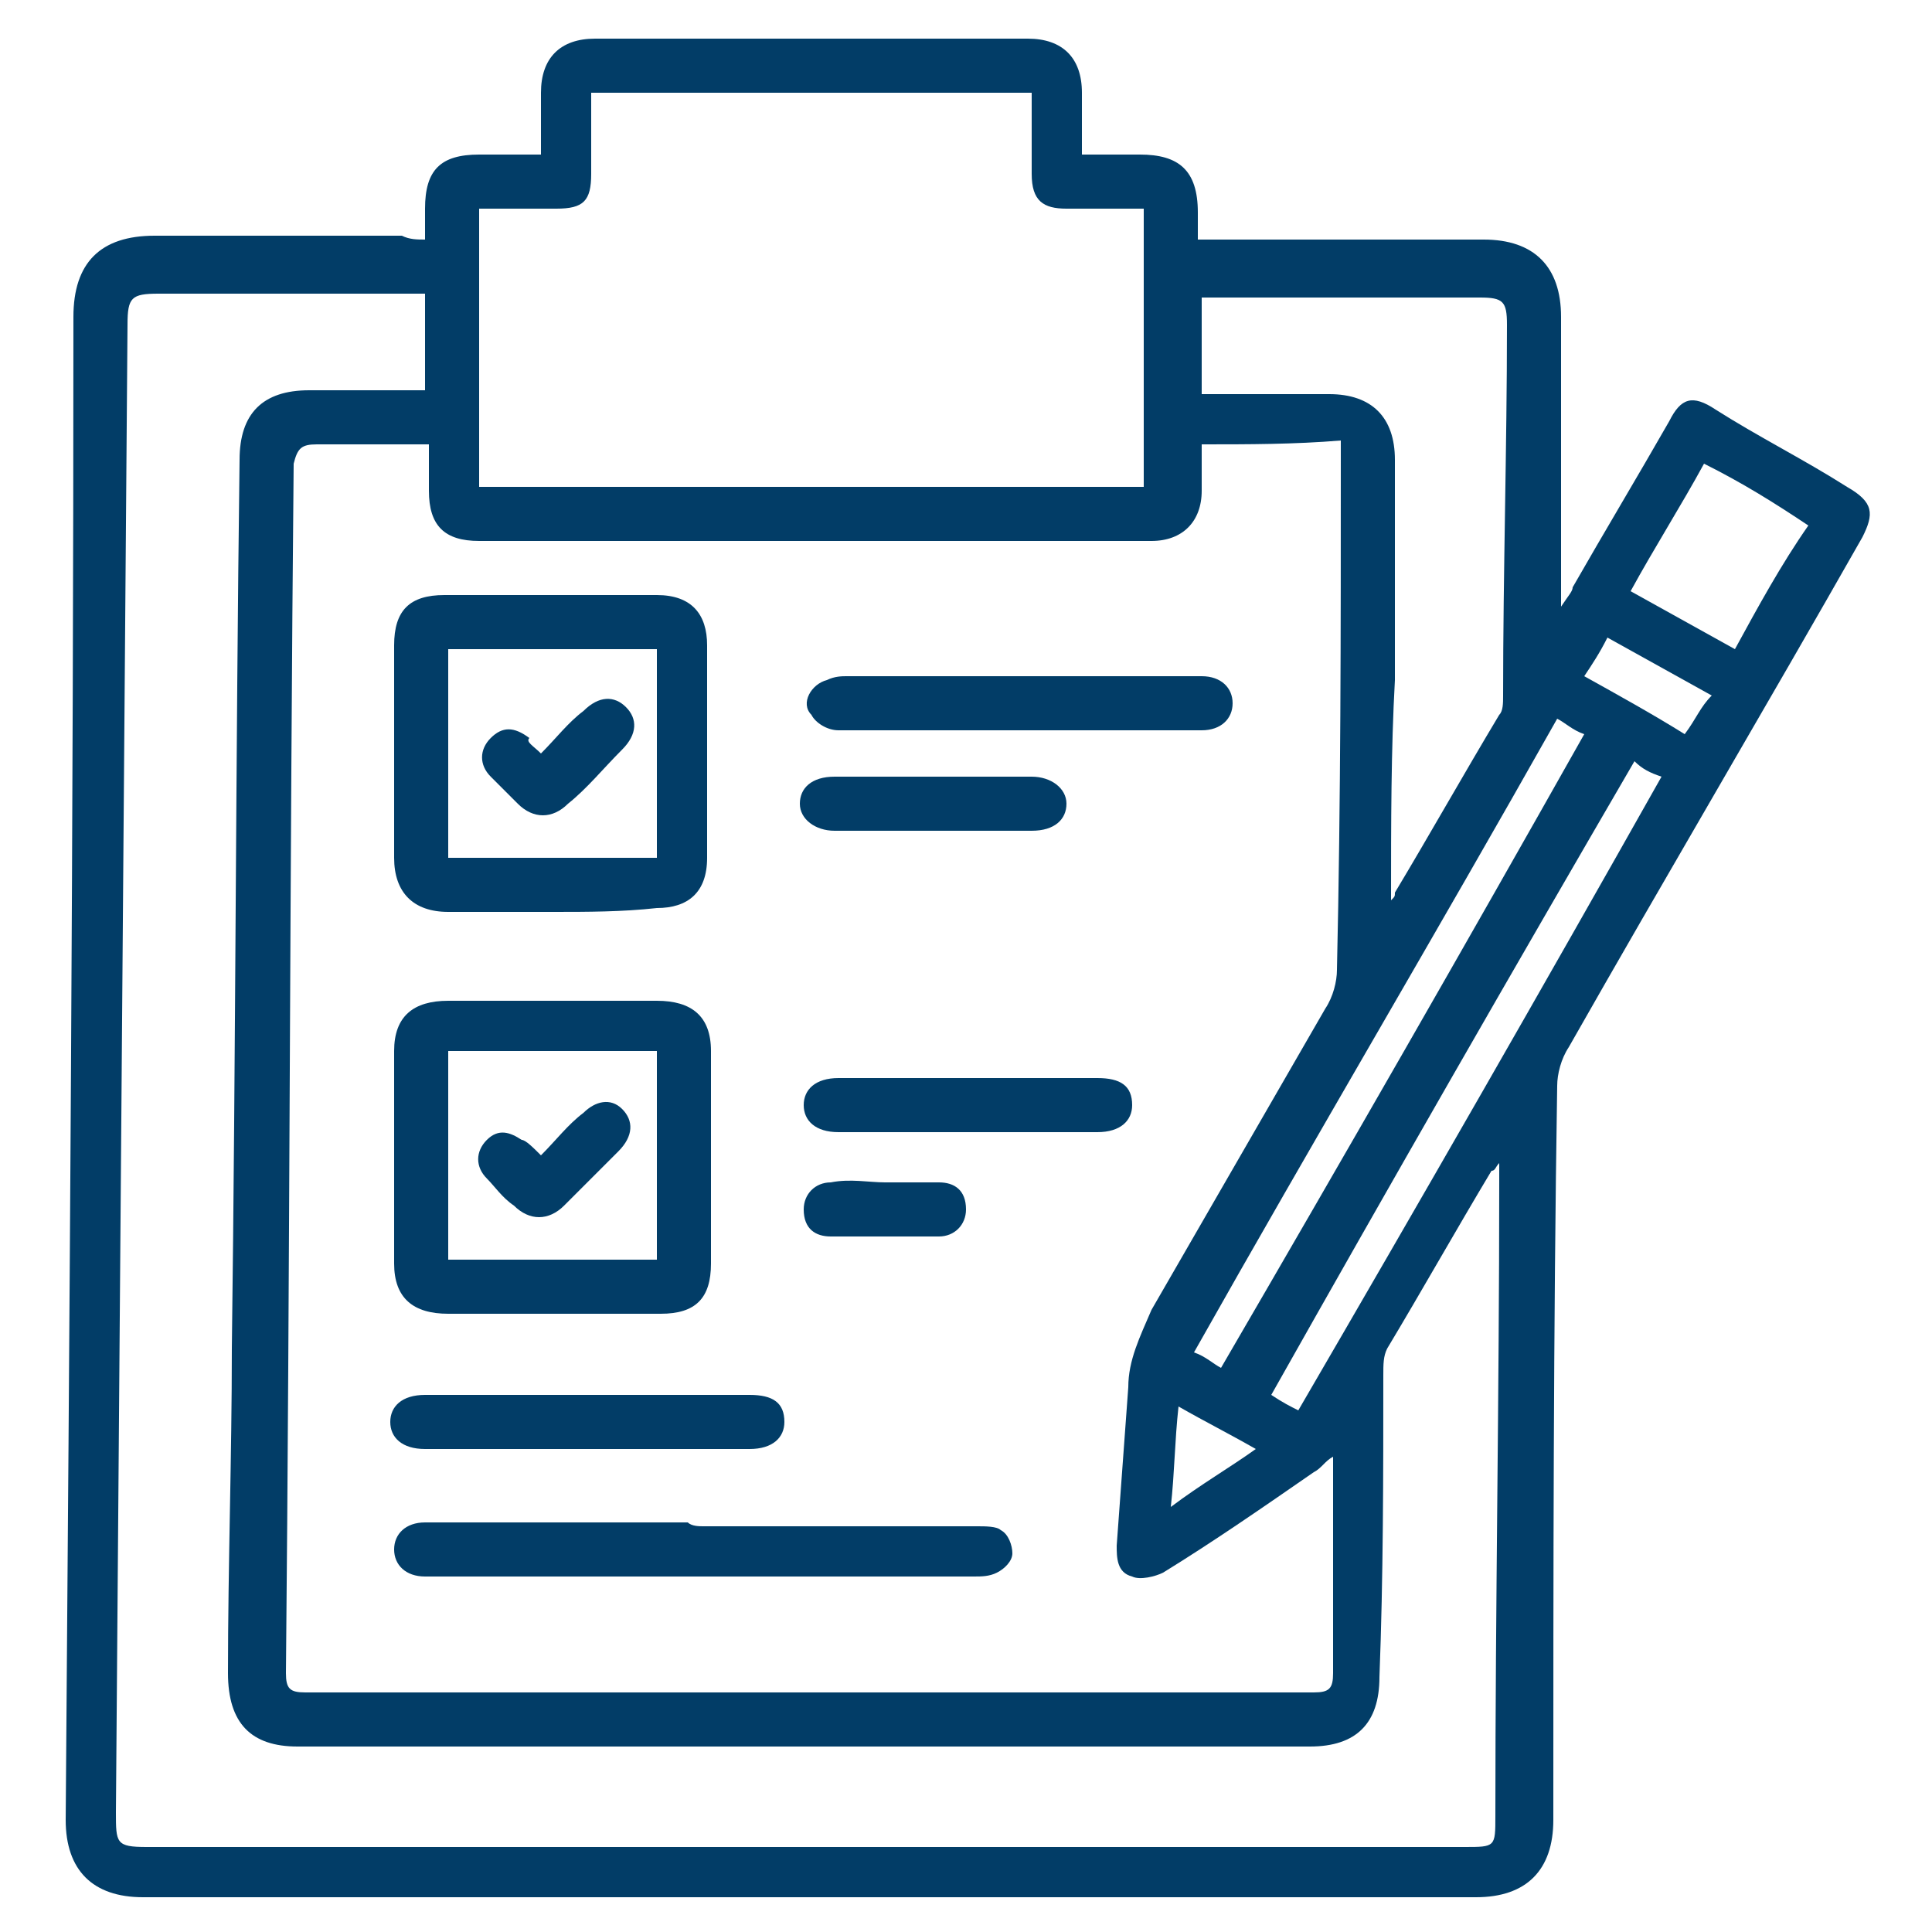
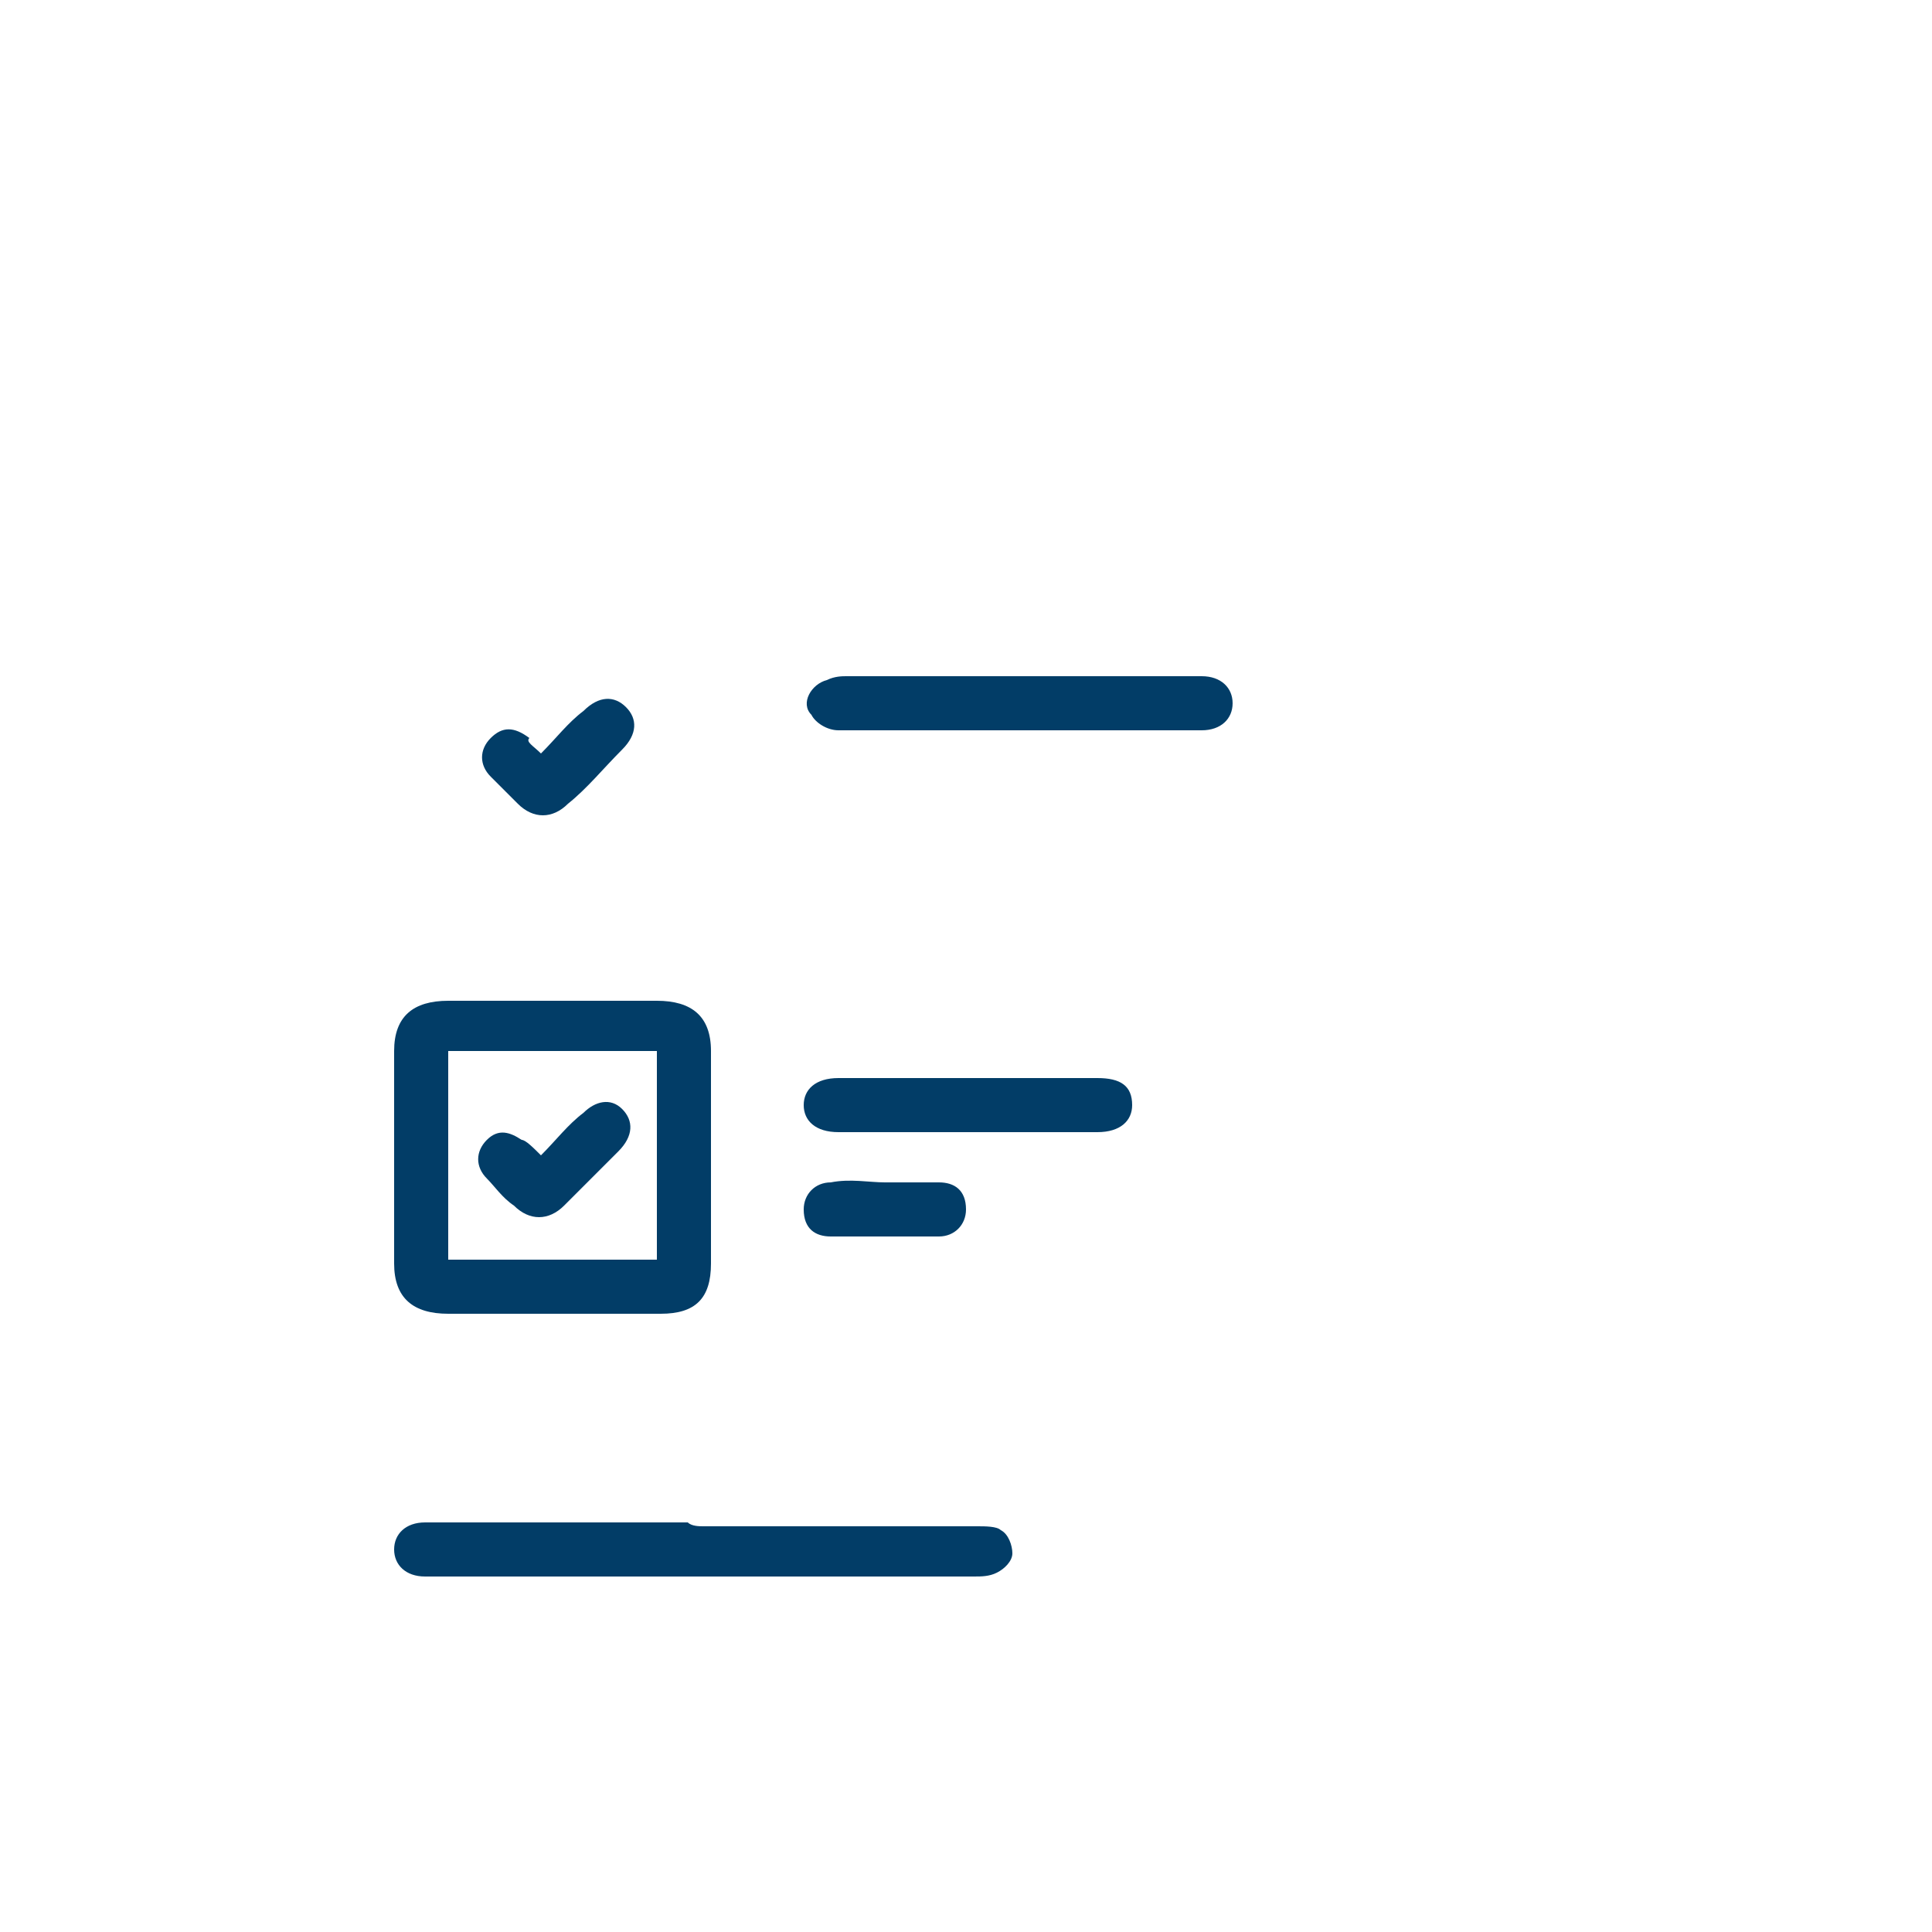
<svg xmlns="http://www.w3.org/2000/svg" version="1.1" id="Layer_1" x="0px" y="0px" viewBox="0 0 50 50" style="enable-background:new 0 0 50 50;" xml:space="preserve">
  <style type="text/css">
	.st0{fill:#023d67;}
</style>
  <g>
-     <path class="st0" d="M11,6.2c0-0.3,0-0.5,0-0.8c0-1,0.4-1.4,1.4-1.4c0.5,0,1,0,1.6,0c0-0.6,0-1.1,0-1.6C14,1.5,14.5,1,15.4,1   c3.7,0,7.5,0,11.2,0c0.9,0,1.4,0.5,1.4,1.4c0,0.5,0,1,0,1.6c0.5,0,1,0,1.5,0c1,0,1.5,0.4,1.5,1.5c0,0.2,0,0.5,0,0.7   c0.2,0,0.4,0,0.6,0c2.3,0,4.5,0,6.8,0c1.3,0,2,0.7,2,2c0,2.3,0,4.6,0,6.9c0,0.2,0,0.3,0,0.6c0.2-0.3,0.3-0.4,0.3-0.5   c0.8-1.4,1.7-2.9,2.5-4.3c0.3-0.6,0.6-0.7,1.2-0.3c1.1,0.7,2.3,1.3,3.4,2c0.7,0.4,0.7,0.7,0.4,1.3c-2.5,4.4-5.1,8.8-7.6,13.2   c-0.2,0.3-0.3,0.7-0.3,1c-0.1,6.3-0.1,12.7-0.1,19c0,1.3-0.7,2-2,2c-11.5,0-23,0-34.5,0c-1.3,0-2-0.7-2-2c0.1-13,0.2-25.9,0.2-38.9   c0-1.4,0.7-2.1,2.1-2.1c2.1,0,4.3,0,6.4,0C10.6,6.2,10.8,6.2,11,6.2z M31.1,11.5c0,0.4,0,0.8,0,1.2c0,0.8-0.5,1.3-1.3,1.3   c-5.8,0-11.6,0-17.4,0c-0.9,0-1.3-0.4-1.3-1.3c0-0.4,0-0.8,0-1.2c-1,0-1.9,0-2.9,0c-0.4,0-0.5,0.1-0.6,0.5   C7.5,22.4,7.5,32.9,7.4,43.3c0,0.4,0.1,0.5,0.5,0.5c8.7,0,17.4,0,26.1,0c0.4,0,0.5-0.1,0.5-0.5c0-1.8,0-3.5,0-5.3   c0-0.1,0-0.2,0-0.3c-0.2,0.1-0.3,0.3-0.5,0.4c-1.3,0.9-2.6,1.8-3.9,2.6c-0.2,0.1-0.6,0.2-0.8,0.1c-0.4-0.1-0.4-0.5-0.4-0.8   c0.1-1.4,0.2-2.7,0.3-4.1c0-0.7,0.3-1.3,0.6-2c1.5-2.6,3-5.2,4.5-7.8c0.2-0.3,0.3-0.7,0.3-1c0.1-4.4,0.1-8.8,0.1-13.2   c0-0.2,0-0.3,0-0.5C33.5,11.5,32.3,11.5,31.1,11.5z M11,7.6c-0.2,0-0.4,0-0.5,0c-2.1,0-4.3,0-6.4,0c-0.7,0-0.8,0.1-0.8,0.8   C3.2,21.2,3.1,34,3,46.9c0,0.8,0,0.9,0.8,0.9c11.4,0,22.7,0,34.1,0c0.8,0,0.8,0,0.8-0.8c0-5.5,0.1-10.9,0.1-16.4c0-0.1,0-0.3,0-0.5   c-0.1,0.1-0.1,0.2-0.2,0.2c-0.9,1.5-1.8,3.1-2.7,4.6c-0.1,0.2-0.1,0.4-0.1,0.7c0,2.6,0,5.2-0.1,7.8c0,1.2-0.6,1.8-1.8,1.8   c-8.7,0-17.5,0-26.2,0c-1.2,0-1.8-0.6-1.8-1.9c0-2.8,0.1-5.6,0.1-8.4c0.1-7.7,0.1-15.3,0.2-23c0-1.2,0.6-1.8,1.8-1.8   c0.3,0,0.5,0,0.8,0c0.7,0,1.4,0,2.2,0C11,9.2,11,8.4,11,7.6z M12.4,12.6c5.8,0,11.5,0,17.2,0c0-2.4,0-4.8,0-7.2c-0.7,0-1.4,0-2,0   c-0.6,0-0.9-0.2-0.9-0.9c0-0.7,0-1.4,0-2.1c-3.8,0-7.6,0-11.4,0c0,0.7,0,1.4,0,2.1c0,0.7-0.2,0.9-0.9,0.9c-0.7,0-1.3,0-2,0   C12.4,7.8,12.4,10.2,12.4,12.6z M36,23.3c0.1-0.1,0.1-0.1,0.1-0.2c0.9-1.5,1.8-3.1,2.7-4.6c0.1-0.1,0.1-0.3,0.1-0.5   c0-3.2,0.1-6.4,0.1-9.6c0-0.6-0.1-0.7-0.7-0.7c-2.3,0-4.5,0-6.8,0c-0.1,0-0.3,0-0.4,0c0,0.8,0,1.7,0,2.5c1.1,0,2.2,0,3.3,0   c1.1,0,1.7,0.6,1.7,1.7c0,1.9,0,3.8,0,5.7C36,19.4,36,21.3,36,23.3z M42.3,19.7c-3.2,5.5-6.3,10.9-9.4,16.4   c0.3,0.2,0.5,0.3,0.7,0.4c3.2-5.5,6.3-10.9,9.4-16.4C42.7,20,42.5,19.9,42.3,19.7z M31.6,35.4c3.2-5.5,6.3-10.9,9.4-16.4   c-0.3-0.1-0.5-0.3-0.7-0.4C37.2,24.1,34,29.5,30.9,35C31.2,35.1,31.4,35.3,31.6,35.4z M44.1,12c-0.6,1.1-1.3,2.2-1.9,3.3   c0.9,0.5,1.8,1,2.7,1.5c0.6-1.1,1.2-2.2,1.9-3.2C45.9,13,45.1,12.5,44.1,12z M44.3,18c-0.9-0.5-1.8-1-2.7-1.5   c-0.2,0.4-0.4,0.7-0.6,1c0.9,0.5,1.8,1,2.6,1.5C43.9,18.6,44,18.3,44.3,18z M32.5,37.5c-0.7-0.4-1.3-0.7-2-1.1   c-0.1,0.9-0.1,1.7-0.2,2.6C31.1,38.4,31.8,38,32.5,37.5z" />
-     <path class="st0" d="M14.3,23.6c-0.9,0-1.8,0-2.7,0c-0.9,0-1.4-0.5-1.4-1.4c0-1.8,0-3.6,0-5.5c0-0.9,0.4-1.3,1.3-1.3   c1.8,0,3.7,0,5.5,0c0.9,0,1.3,0.5,1.3,1.3c0,1.8,0,3.7,0,5.5c0,0.9-0.5,1.3-1.3,1.3C16.1,23.6,15.2,23.6,14.3,23.6z M11.6,16.8   c0,1.8,0,3.6,0,5.4c1.8,0,3.6,0,5.4,0c0-1.8,0-3.6,0-5.4C15.2,16.8,13.4,16.8,11.6,16.8z" />
    <path class="st0" d="M14.3,34c-0.9,0-1.8,0-2.7,0c-0.9,0-1.4-0.4-1.4-1.3c0-1.8,0-3.6,0-5.5c0-0.9,0.5-1.3,1.4-1.3   c1.8,0,3.6,0,5.4,0c0.9,0,1.4,0.4,1.4,1.3c0,1.8,0,3.6,0,5.5c0,0.9-0.4,1.3-1.3,1.3C16.1,34,15.2,34,14.3,34z M11.6,32.6   c1.8,0,3.6,0,5.4,0c0-1.8,0-3.6,0-5.4c-1.8,0-3.6,0-5.4,0C11.6,29.1,11.6,30.8,11.6,32.6z" />
    <path class="st0" d="M18.2,39.5c2.4,0,4.7,0,7.1,0c0.2,0,0.5,0,0.6,0.1c0.2,0.1,0.3,0.4,0.3,0.6c0,0.2-0.2,0.4-0.4,0.5   c-0.2,0.1-0.4,0.1-0.6,0.1c-4.6,0-9.3,0-13.9,0c-0.1,0-0.2,0-0.3,0c-0.5,0-0.8-0.3-0.8-0.7c0-0.4,0.3-0.7,0.8-0.7   c2.3,0,4.5,0,6.8,0C17.9,39.5,18.1,39.5,18.2,39.5z" />
    <path class="st0" d="M26.4,18.9c-1.6,0-3.1,0-4.7,0c-0.3,0-0.6-0.2-0.7-0.4c-0.3-0.3,0-0.8,0.4-0.9c0.2-0.1,0.4-0.1,0.5-0.1   c3,0,6,0,9,0c0.1,0,0.1,0,0.2,0c0.5,0,0.8,0.3,0.8,0.7c0,0.4-0.3,0.7-0.8,0.7C29.5,18.9,27.9,18.9,26.4,18.9z" />
-     <path class="st0" d="M15.3,36.1c1.4,0,2.7,0,4.1,0c0.6,0,0.9,0.2,0.9,0.7c0,0.4-0.3,0.7-0.9,0.7c-2.8,0-5.6,0-8.4,0   c-0.6,0-0.9-0.3-0.9-0.7c0-0.4,0.3-0.7,0.9-0.7C12.5,36.1,13.9,36.1,15.3,36.1z" />
    <path class="st0" d="M25,29.3c-1.1,0-2.2,0-3.3,0c-0.6,0-0.9-0.3-0.9-0.7c0-0.4,0.3-0.7,0.9-0.7c2.2,0,4.4,0,6.7,0   c0.6,0,0.9,0.2,0.9,0.7c0,0.4-0.3,0.7-0.9,0.7C27.3,29.3,26.1,29.3,25,29.3z" />
-     <path class="st0" d="M24.2,21.5c-0.9,0-1.7,0-2.6,0c-0.5,0-0.9-0.3-0.9-0.7c0-0.4,0.3-0.7,0.9-0.7c1.7,0,3.4,0,5.1,0   c0.5,0,0.9,0.3,0.9,0.7c0,0.4-0.3,0.7-0.9,0.7C25.9,21.5,25.1,21.5,24.2,21.5z" />
    <path class="st0" d="M22.9,30.6c0.5,0,0.9,0,1.4,0c0.4,0,0.7,0.2,0.7,0.7c0,0.4-0.3,0.7-0.7,0.7c-0.9,0-1.9,0-2.8,0   c-0.4,0-0.7-0.2-0.7-0.7c0-0.4,0.3-0.7,0.7-0.7C22,30.5,22.5,30.6,22.9,30.6z" />
    <path class="st0" d="M14,19.5c0.4-0.4,0.7-0.8,1.1-1.1c0.4-0.4,0.8-0.4,1.1-0.1c0.3,0.3,0.3,0.7-0.1,1.1c-0.5,0.5-0.9,1-1.4,1.4   c-0.4,0.4-0.9,0.4-1.3,0c-0.2-0.2-0.5-0.5-0.7-0.7c-0.3-0.3-0.3-0.7,0-1c0.3-0.3,0.6-0.3,1,0C13.6,19.2,13.8,19.3,14,19.5z" />
    <path class="st0" d="M14,29.9c0.4-0.4,0.7-0.8,1.1-1.1c0.3-0.3,0.7-0.4,1-0.1c0.3,0.3,0.3,0.7-0.1,1.1c-0.5,0.5-1,1-1.4,1.4   c-0.4,0.4-0.9,0.4-1.3,0c-0.3-0.2-0.5-0.5-0.7-0.7c-0.3-0.3-0.3-0.7,0-1c0.3-0.3,0.6-0.2,0.9,0C13.6,29.5,13.8,29.7,14,29.9z" />
  </g>
</svg>